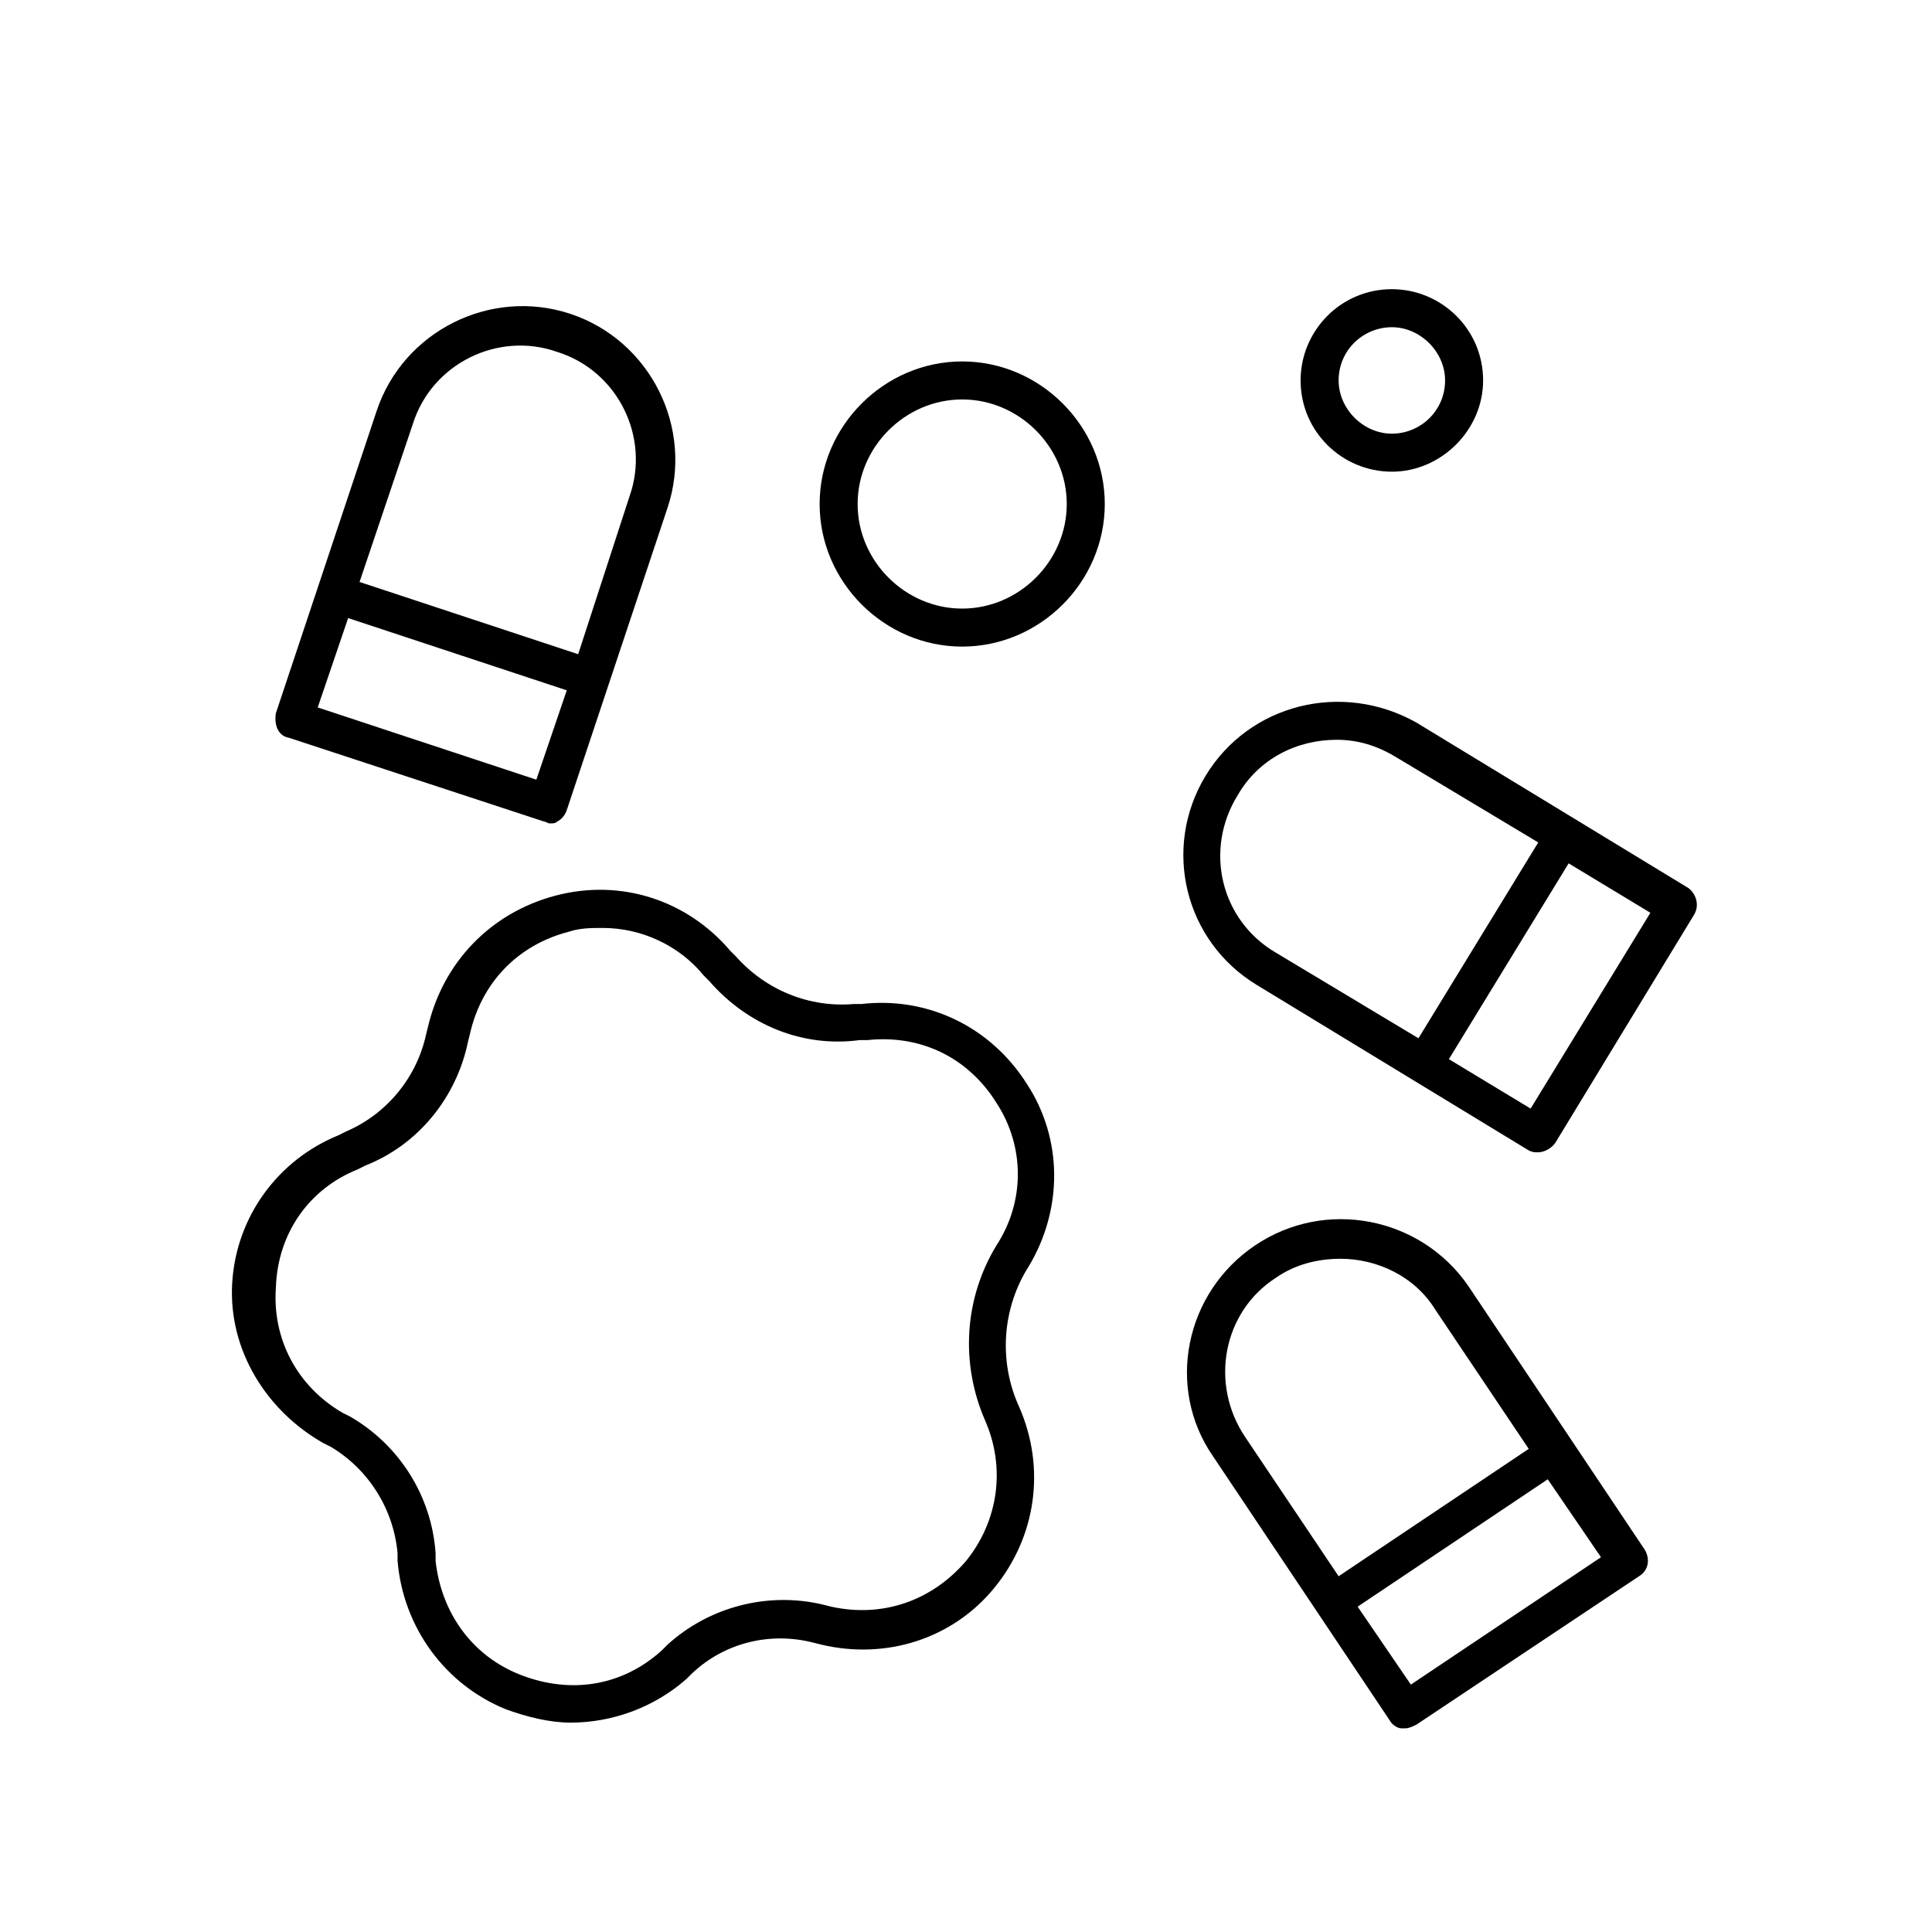
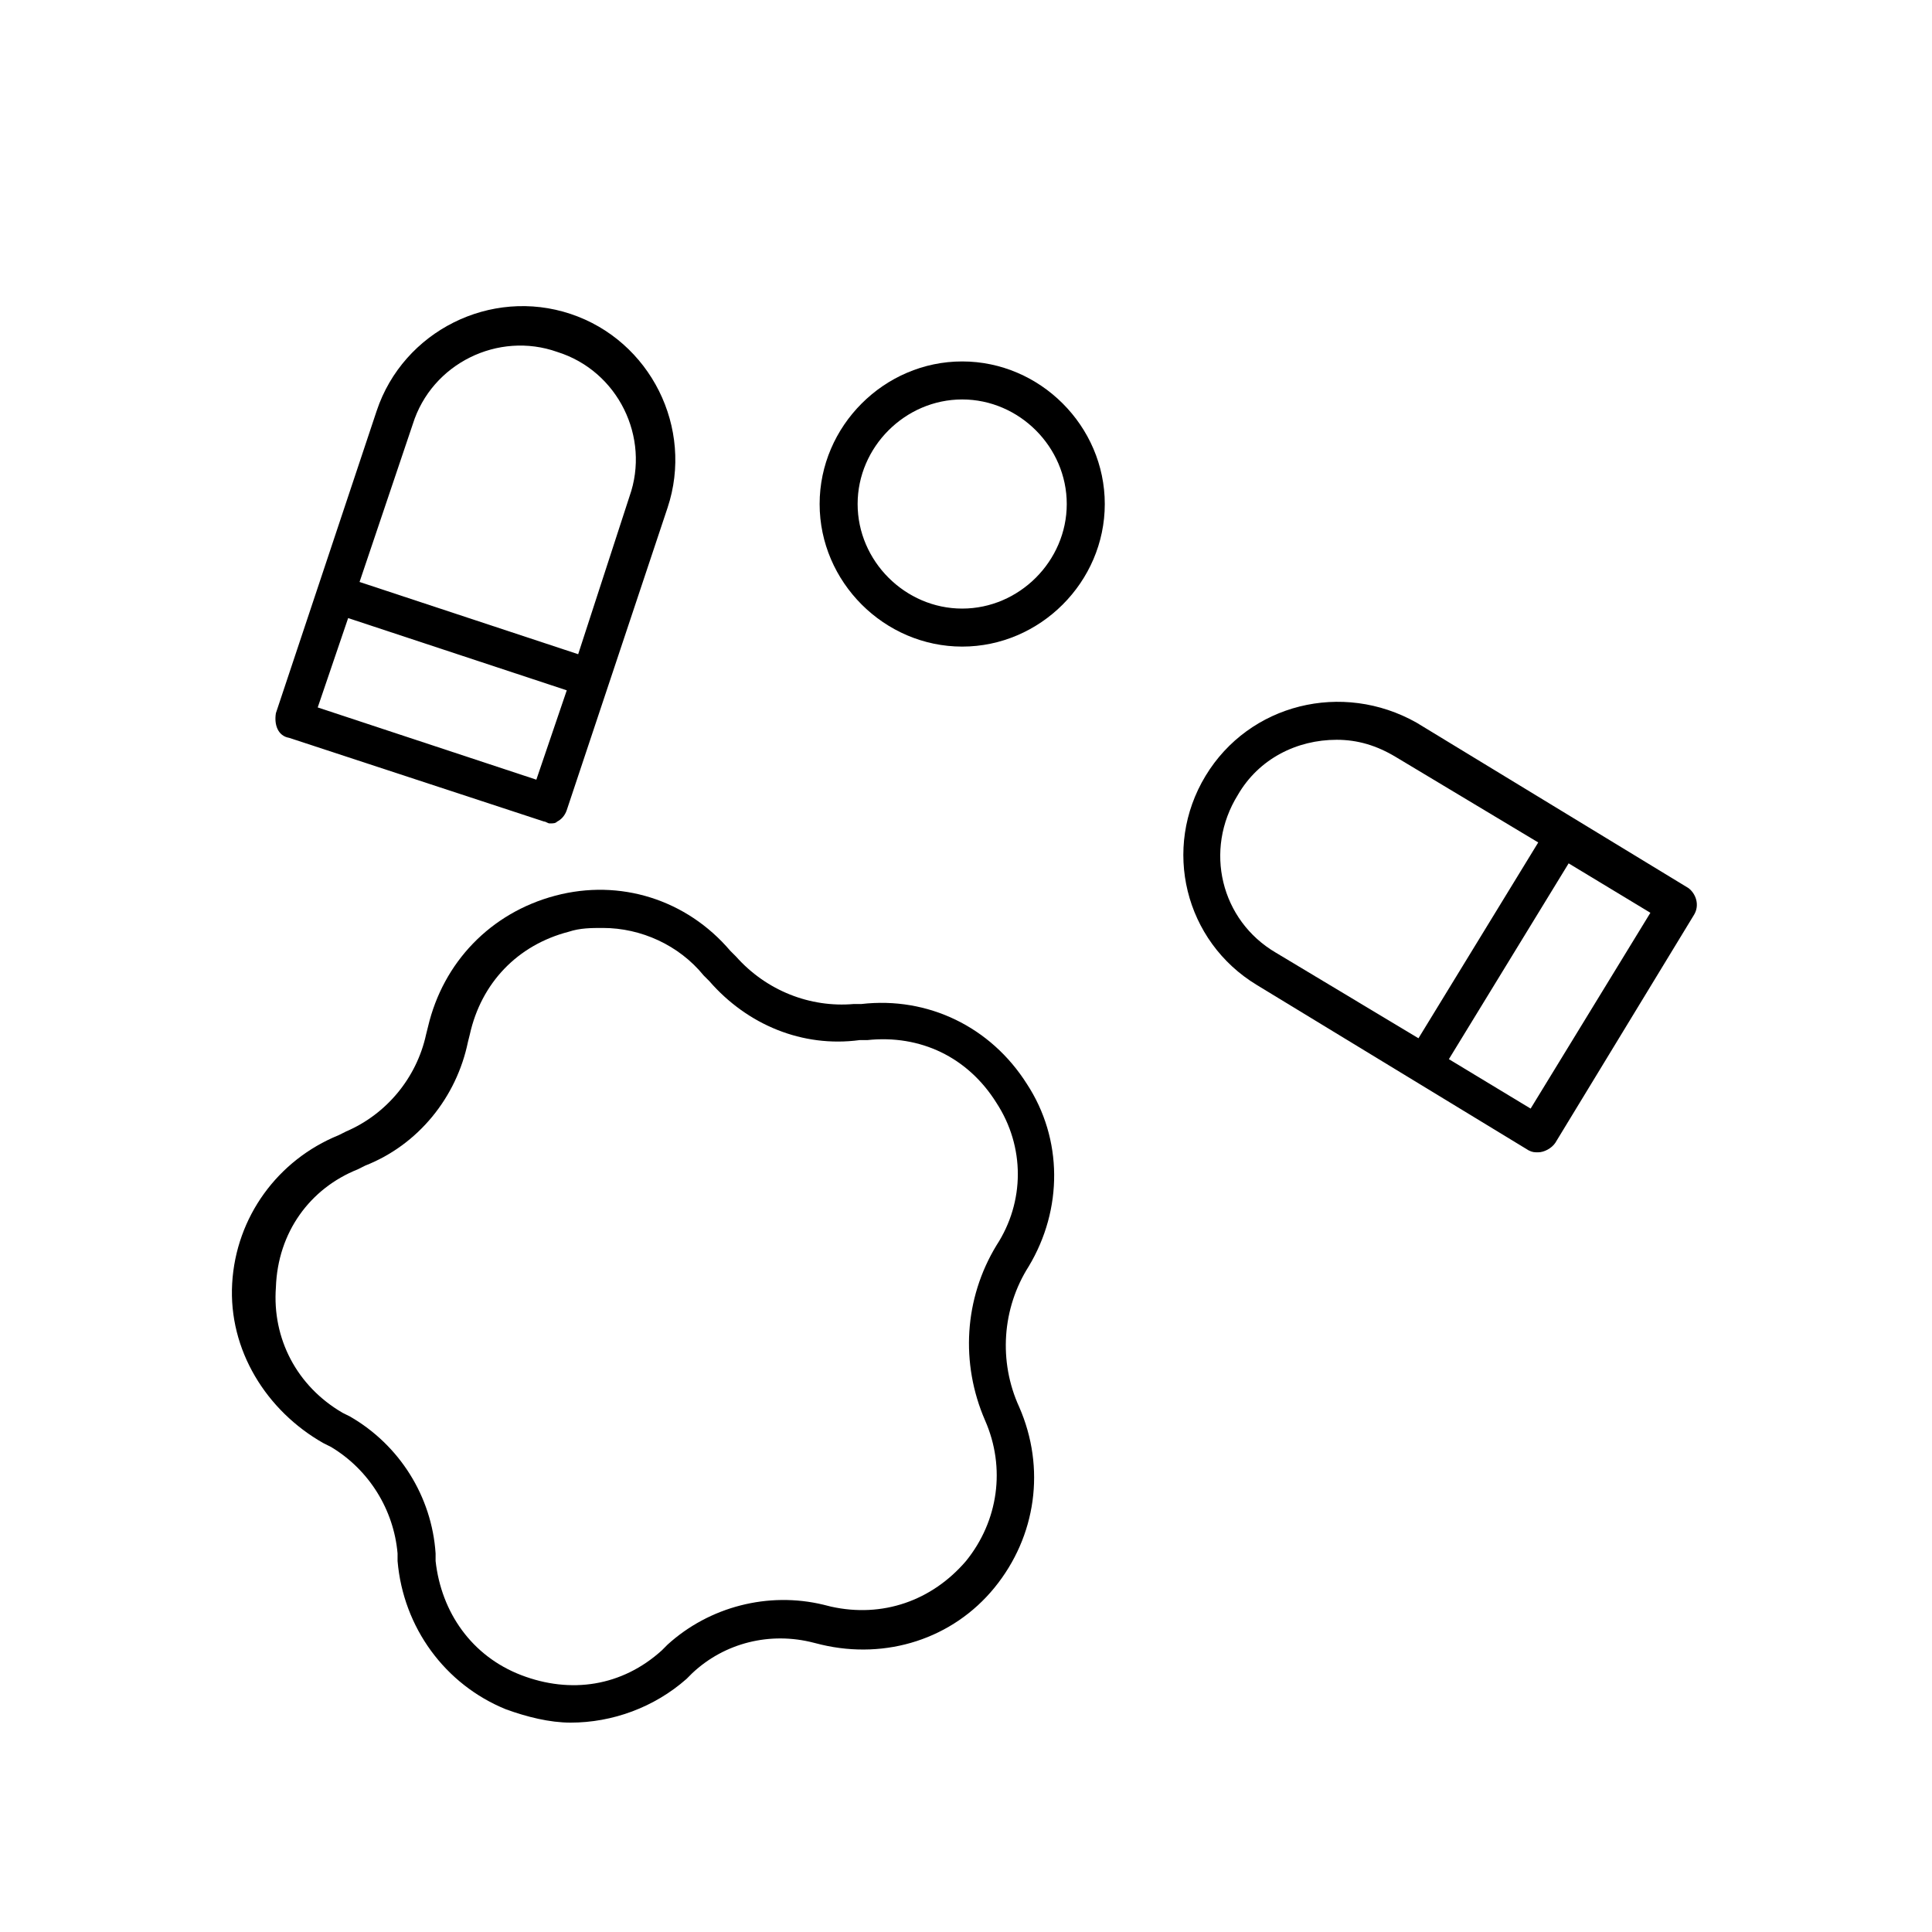
<svg xmlns="http://www.w3.org/2000/svg" fill="#000000" width="800px" height="800px" version="1.1" viewBox="144 144 512 512">
  <g>
-     <path d="m476.58 474.06c-18.641 12.594-23.68 37.785-11.082 55.922l46.855 70.031c0.504 1.008 2.016 2.016 3.023 2.016h1.008c1.008 0 2.016-0.504 3.023-1.008l58.945-39.297c2.519-1.512 3.023-4.535 1.512-7.055l-46.855-70.031c-12.598-18.137-37.789-23.172-56.43-10.578zm5.543 8.566c5.039-3.527 11.082-5.039 17.129-5.039 9.574 0 19.648 4.535 25.191 13.602l24.688 36.777-50.383 33.754-24.688-36.777c-9.574-14.105-6.047-33.25 8.062-42.316zm35.77 107.81-14.105-20.656 50.383-33.754 14.105 20.656z" />
    <path d="m220.64 339.54 67.512 22.168c0.504 0 1.008 0.504 1.512 0.504 1.008 0 1.512 0 2.016-0.504 1.008-0.504 2.016-1.512 2.519-3.023l26.703-80.105c7.055-21.16-4.535-44.336-25.695-51.387-21.16-7.055-44.336 4.535-51.387 25.695l-26.703 80.105c-0.504 3.019 0.504 6.043 3.523 6.547zm32.75-83.129c5.039-16.121 22.672-24.688 38.289-19.145 16.121 5.039 24.688 22.672 19.145 38.289l-13.602 41.816-57.938-19.145zm-17.129 51.387 57.938 19.145-8.062 23.68-57.938-19.145z" />
    <path d="m463.48 349.62c-11.586 19.145-5.543 43.832 13.602 55.418l72.043 43.832c1.008 0.504 1.512 0.504 2.519 0.504 1.512 0 3.527-1.008 4.535-2.519l36.777-60.457c1.512-2.519 0.504-5.543-1.512-7.055l-72.043-43.832c-19.645-11.082-44.332-5.035-55.922 14.109zm8.566 5.039c5.543-9.574 15.617-14.609 26.199-14.609 5.543 0 10.578 1.512 15.617 4.535l37.785 22.672-31.738 51.891-37.785-22.672c-14.613-8.566-19.145-27.207-10.078-41.816zm77.586 83.129-21.664-13.098 31.738-51.891 21.664 13.098z" />
-     <path d="m537.04 244.82c0-13.602-11.082-24.184-24.184-24.184-13.602 0-24.184 11.082-24.184 24.184 0 13.602 11.082 24.184 24.184 24.184 13.098 0 24.184-11.082 24.184-24.184zm-38.289 0c0-8.062 6.551-14.105 14.105-14.105 7.559 0 14.105 6.551 14.105 14.105 0 8.062-6.551 14.105-14.105 14.105-7.559 0.004-14.105-6.547-14.105-14.105z" />
    <path d="m361.21 277.57c0 20.656 17.129 37.785 37.785 37.785s37.785-17.129 37.785-37.785-17.129-37.785-37.785-37.785c-20.656-0.004-37.785 17.129-37.785 37.785zm65.492 0c0 15.113-12.594 27.711-27.711 27.711-15.113 0-27.711-12.594-27.711-27.711 0-15.113 12.594-27.711 27.711-27.711 15.117 0 27.711 12.594 27.711 27.711z" />
    <path d="m229.71 526.45 2.016 1.008c10.078 6.047 16.625 16.625 17.633 28.215v2.016c1.512 17.633 12.594 32.746 28.719 39.297 5.543 2.016 11.586 3.527 17.129 3.527 11.082 0 22.168-4.031 30.73-11.586l1.512-1.512c8.566-8.062 20.656-11.082 32.242-8.062l2.016 0.504c17.129 4.031 34.762-1.512 45.848-15.113 11.082-13.602 13.602-31.738 6.551-47.863-5.543-12.09-4.535-26.199 2.519-37.281 9.07-15.113 9.07-33.754-0.504-48.367-9.574-15.113-26.199-23.176-43.832-21.16h-2.016c-11.586 1.008-23.176-3.527-31.234-12.594l-1.512-1.512c-11.586-13.602-29.223-19.145-46.352-14.609-17.129 4.535-29.727 17.633-33.754 34.762l-0.504 2.016c-2.519 11.586-10.578 21.16-21.16 25.695l-2.016 1.008c-16.121 6.551-27.207 21.664-28.215 39.297-1.008 17.633 9.07 33.754 24.184 42.316zm9.07-72.547 2.016-1.008c14.105-5.543 24.184-18.137 27.207-32.746l0.504-2.016c3.023-13.602 12.594-23.68 26.199-27.207 3.023-1.008 6.047-1.008 9.07-1.008 10.078 0 20.152 4.535 26.703 12.594l1.512 1.512c10.078 11.586 24.688 17.633 39.801 15.617h2.016c14.105-1.512 26.703 4.535 34.258 16.625 7.559 11.586 7.559 26.199 0 37.785-8.566 14.105-9.574 31.234-3.023 46.352 5.543 12.594 3.527 26.703-5.039 37.281-9.07 10.578-22.168 15.113-35.77 12.09l-2.016-0.504c-14.609-3.527-30.23 0.504-41.312 10.578l-1.516 1.52c-10.578 9.574-24.184 11.586-37.281 6.551-13.098-5.039-21.16-16.625-22.672-30.23v-2.016c-1.008-15.113-9.574-28.719-22.672-36.273l-2.016-1.008c-12.09-7.055-18.641-19.648-17.633-33.25 0.504-14.613 9.066-26.199 21.664-31.238z" />
  </g>
</svg>